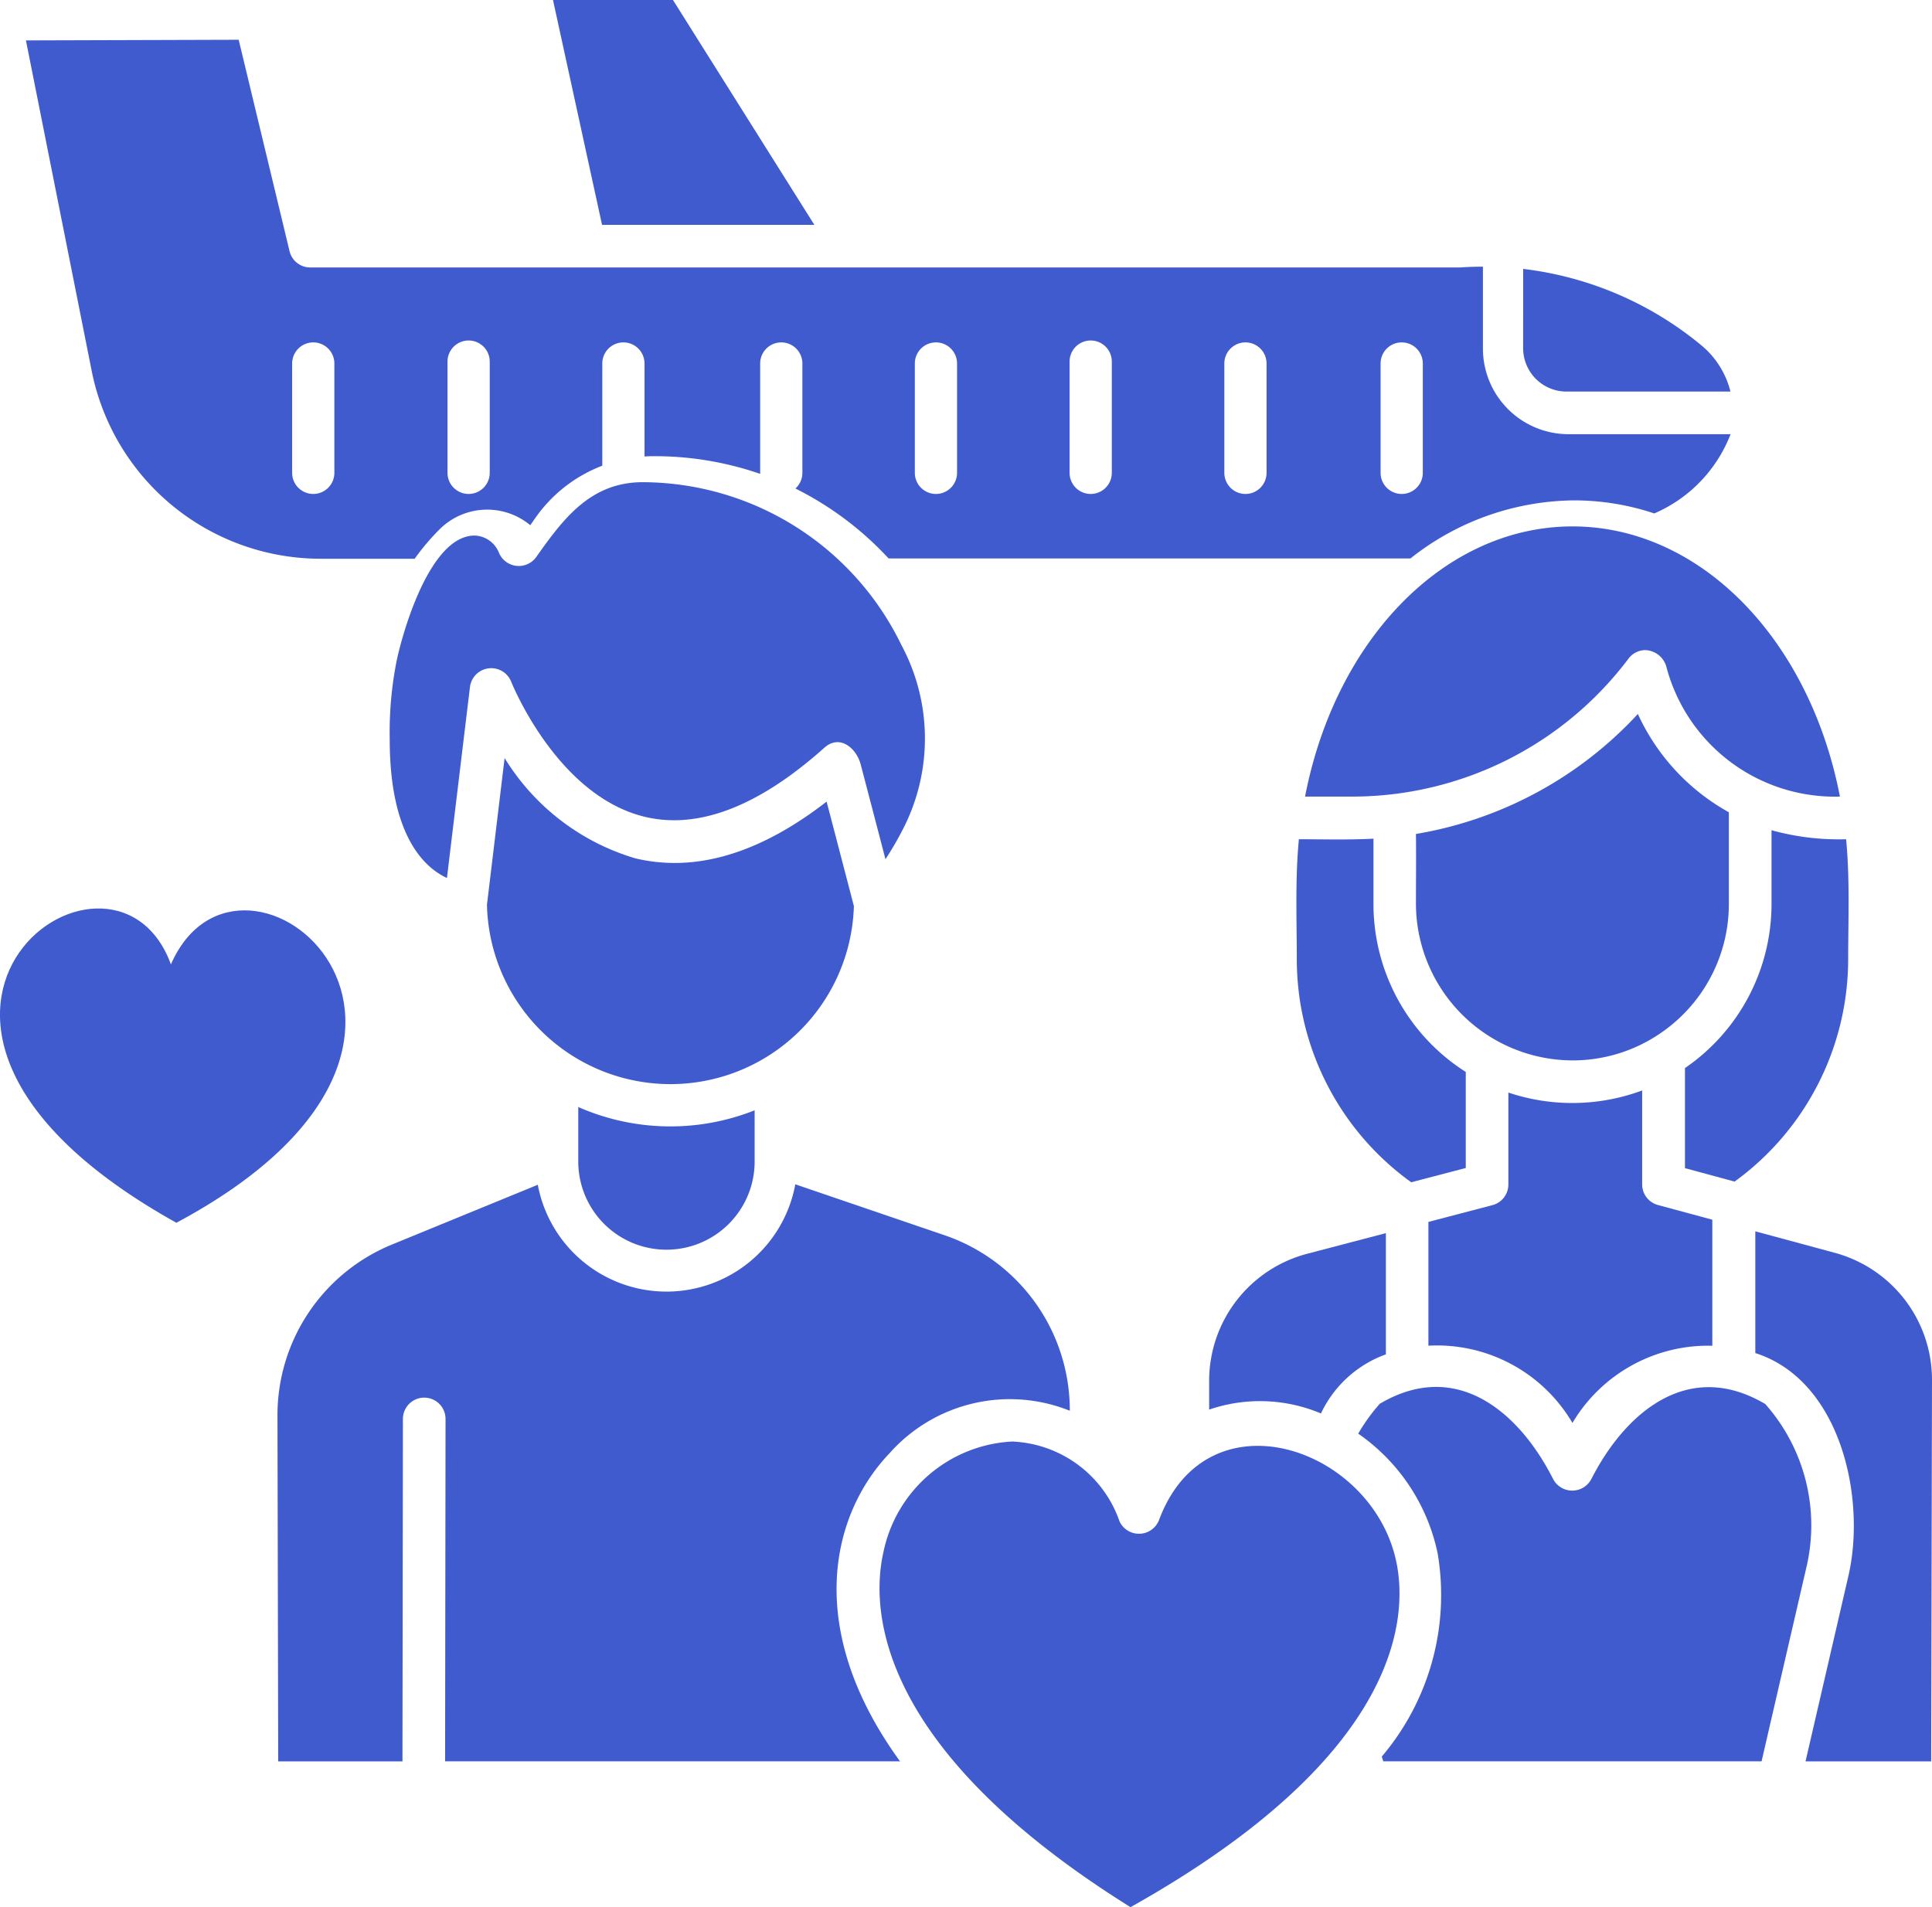
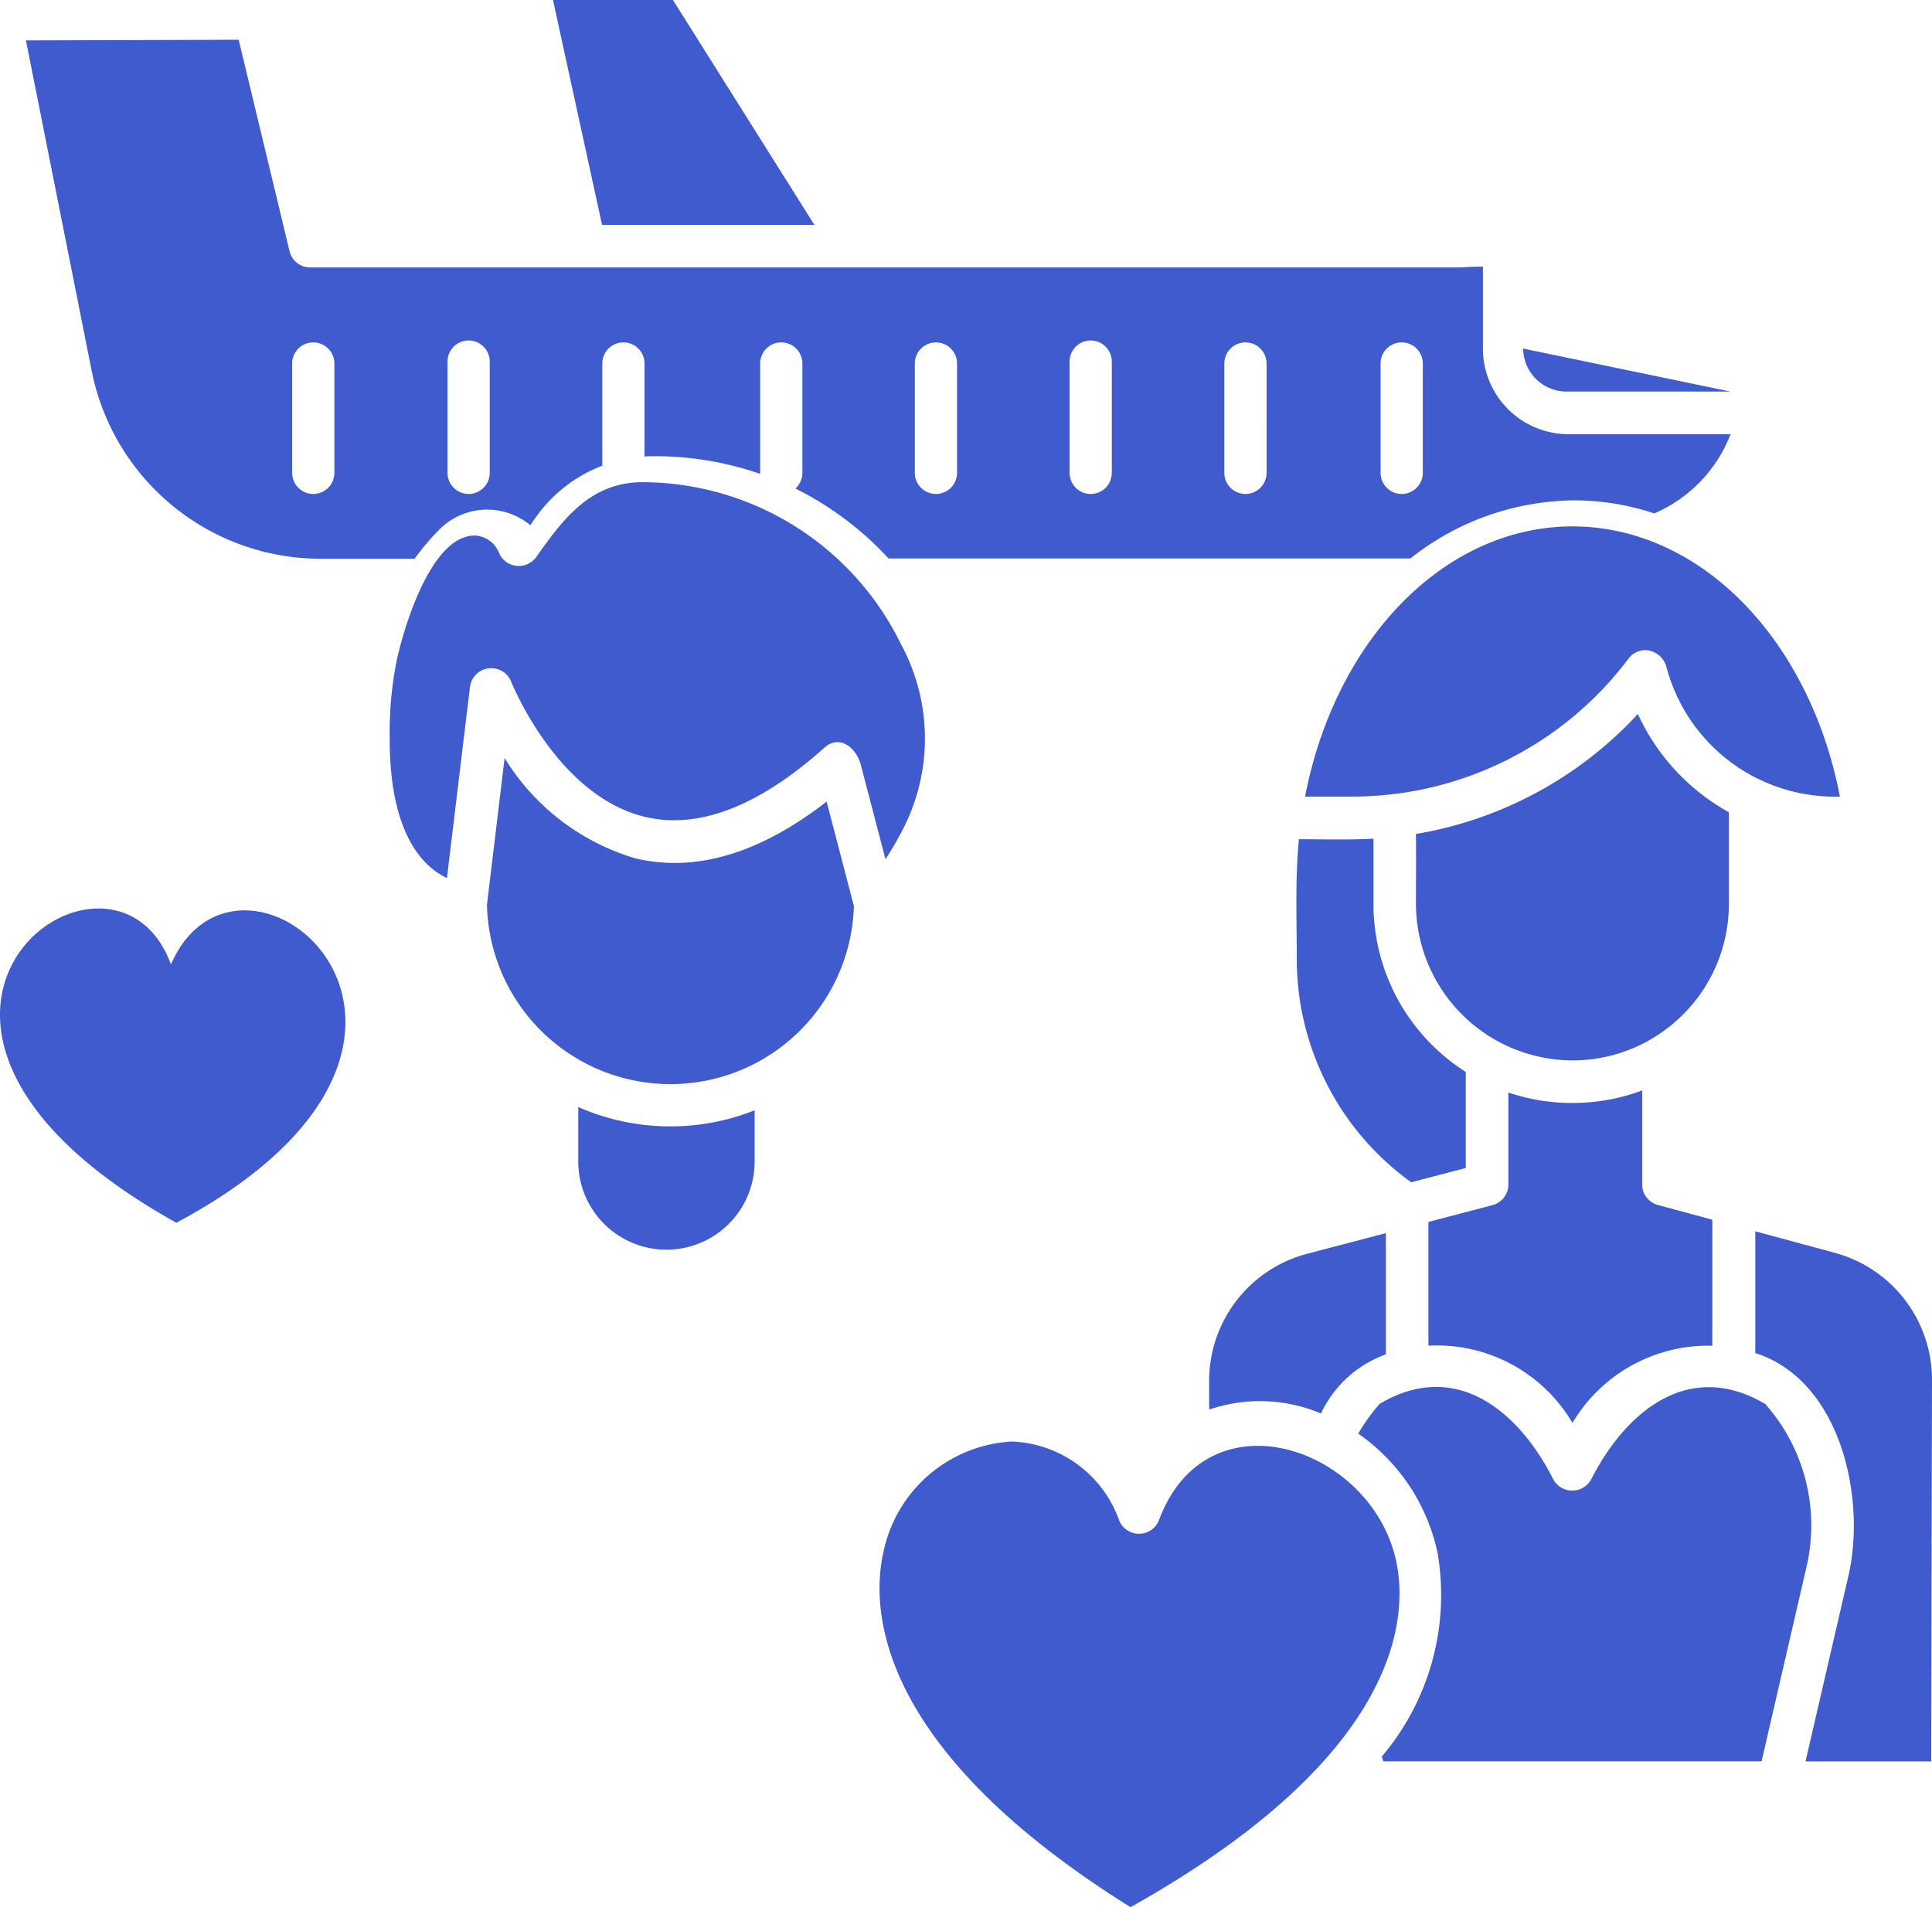
<svg xmlns="http://www.w3.org/2000/svg" width="60.773" height="60" viewBox="0 0 60.773 60">
  <g id="couple" transform="translate(0 -3)">
    <g id="XMLID_153_" transform="translate(0.818 3)">
      <path id="Path_675" data-name="Path 675" d="M136.969,10.074h6.679L139.2,3h-3.774Z" transform="translate(-118.849 -3)" fill="#405bce" />
      <g id="Group_376" data-name="Group 376" transform="translate(0 1.253)">
        <path id="Path_676" data-name="Path 676" d="M54.817,25.058a2.694,2.694,0,0,1-2.688-2.695V19.788c-.235,0-.471.007-.707.024l-.046,0H15.235a.666.666,0,0,1-.645-.513l-1.6-6.65-6.692.02L8.363,23.05a7.344,7.344,0,0,0,7.163,5.926h3a7.216,7.216,0,0,1,.789-.931,2.12,2.12,0,0,1,2.847-.124l.154-.22a4.549,4.549,0,0,1,2.112-1.652V22.834a.664.664,0,1,1,1.328,0v2.925c.094-.006.189-.009.284-.009a10.159,10.159,0,0,1,3.354.556c0-.011,0-.021,0-.032V22.834a.664.664,0,1,1,1.328,0v3.439a.669.669,0,0,1-.219.494,10.181,10.181,0,0,1,2.931,2.2l16.415,0A8.392,8.392,0,0,1,55,27.14a7.977,7.977,0,0,1,2.519.411,4.467,4.467,0,0,0,2.4-2.493h-5.1ZM16,26.274a.664.664,0,1,1-1.328,0v-3.44a.664.664,0,1,1,1.328,0Zm4.887,0a.664.664,0,1,1-1.328,0v-3.5a.664.664,0,1,1,1.328,0Zm14.7,0a.664.664,0,1,1-1.328,0v-3.44a.664.664,0,1,1,1.328,0Zm4.868,0a.664.664,0,1,1-1.328,0v-3.5a.664.664,0,1,1,1.328,0Zm4.868,0a.664.664,0,1,1-1.328,0v-3.44a.664.664,0,1,1,1.328,0Zm4.915,0a.664.664,0,1,1-1.328,0v-3.44a.664.664,0,1,1,1.328,0Z" transform="translate(-6.3 -12.651)" fill="#405bce" />
-         <path id="Path_677" data-name="Path 677" d="M372.979,70.665a1.365,1.365,0,0,0,1.373,1.353H379.5a2.743,2.743,0,0,0-.92-1.459,10.776,10.776,0,0,0-5.6-2.4Z" transform="translate(-325.885 -60.952)" fill="#405bce" />
+         <path id="Path_677" data-name="Path 677" d="M372.979,70.665a1.365,1.365,0,0,0,1.373,1.353H379.5Z" transform="translate(-325.885 -60.952)" fill="#405bce" />
      </g>
    </g>
    <g id="Group_381" data-name="Group 381" transform="translate(8.725 18.171)">
      <g id="Group_379" data-name="Group 379" transform="translate(29.311 1.39)">
        <path id="Path_678" data-name="Path 678" d="M333.893,354.745h11.9l1.417-6.133a5.756,5.756,0,0,0-1.3-5.107c-2.435-1.441-4.415.284-5.473,2.362a.679.679,0,0,1-1.2,0c-1.048-2.078-3.021-3.812-5.454-2.37a5.764,5.764,0,0,0-.678.939,6.1,6.1,0,0,1,2.5,3.774,7.857,7.857,0,0,1-1.759,6.386Z" transform="translate(-328.417 -315.894)" fill="#405bce" />
        <path id="Path_679" data-name="Path 679" d="M330.876,138.427a.716.716,0,0,1,.651.508,5.48,5.48,0,0,0,5.464,4.1c-.96-4.97-4.407-8.5-8.412-8.5s-7.453,3.531-8.413,8.5h1.5a10.877,10.877,0,0,0,8.674-4.34.671.671,0,0,1,.537-.269Z" transform="translate(-317.15 -134.535)" fill="#405bce" />
        <g id="Group_377" data-name="Group 377" transform="translate(2.744 5.901)">
          <path id="Path_680" data-name="Path 680" d="M320.494,212.232v-2.057c-.78.042-1.565.018-2.346.018-.12,1.245-.067,2.522-.066,3.771a8.646,8.646,0,0,0,3.6,7.021l1.715-.449v-3.022A6.259,6.259,0,0,1,320.494,212.232Z" transform="translate(-318.07 -206.252)" fill="#405bce" />
-           <path id="Path_681" data-name="Path 681" d="M417.245,208.411a7.915,7.915,0,0,1-2.346-.284v2.323a6.256,6.256,0,0,1-2.723,5.16v3.148l1.562.423a8.651,8.651,0,0,0,3.572-7C417.312,210.933,417.366,209.656,417.245,208.411Z" transform="translate(-399.954 -204.47)" fill="#405bce" />
          <path id="Path_682" data-name="Path 682" d="M354.764,189.981a4.916,4.916,0,0,0,2.107-4.032V183.06a6.737,6.737,0,0,1-2.862-3.092,12.253,12.253,0,0,1-6.981,3.775c.009.728,0,1.471,0,2.205a4.94,4.94,0,0,0,4.919,4.919A4.888,4.888,0,0,0,354.764,189.981Z" transform="translate(-343.268 -179.968)" fill="#405bce" />
        </g>
        <g id="Group_378" data-name="Group 378" transform="translate(0 17.744)">
          <path id="Path_683" data-name="Path 683" d="M302.5,305.7l-2.468.647a4.133,4.133,0,0,0-3.091,3.992v.913a4.935,4.935,0,0,1,3.517.121,3.609,3.609,0,0,1,2.042-1.859Z" transform="translate(-296.942 -301.21)" fill="#405bce" />
          <path id="Path_684" data-name="Path 684" d="M359.006,275.223l-1.715-.464a.671.671,0,0,1-.5-.647v-2.958a6.31,6.31,0,0,1-4.209.066v2.893a.671.671,0,0,1-.5.649l-2.015.528v3.894a4.944,4.944,0,0,1,4.531,2.43,4.963,4.963,0,0,1,4.4-2.428v-3.961Z" transform="translate(-343.171 -271.153)" fill="#405bce" />
          <path id="Path_685" data-name="Path 685" d="M431.7,305.958l-2.5-.676v3.83c2.688.858,3.494,4.564,2.928,7.013l-1.348,5.832h3.952l.026-12.007A4.138,4.138,0,0,0,431.7,305.958Z" transform="translate(-412.021 -300.849)" fill="#405bce" />
        </g>
      </g>
      <g id="Group_380" data-name="Group 380">
-         <path id="Path_686" data-name="Path 686" d="M92.246,295.489l-4.689-1.6a4.119,4.119,0,0,1-8.1.014l-4.57,1.874a5.8,5.8,0,0,0-3.619,5.389l.023,10.877H75.2l.014-10.773a.671.671,0,0,1,.671-.67h0a.671.671,0,0,1,.67.671l-.014,10.771h14.31c-3.041-4.182-2.156-7.782-.33-9.692a5.06,5.06,0,0,1,5.671-1.337v-.023A5.82,5.82,0,0,0,92.246,295.489Z" transform="translate(-71.265 -271.801)" fill="#405bce" />
        <path id="Path_687" data-name="Path 687" d="M144.14,275.176v1.715a2.774,2.774,0,0,0,5.548,0V275.28A7.189,7.189,0,0,1,144.14,275.176Z" transform="translate(-134.675 -255.52)" fill="#405bce" />
        <path id="Path_688" data-name="Path 688" d="M122,195.254a5.773,5.773,0,0,0,11.542.043c-.427-1.64-.693-2.657-.858-3.287-2.109,1.637-4.131,2.237-6.02,1.784a7.229,7.229,0,0,1-4.109-3.155Z" transform="translate(-115.407 -181.962)" fill="#405bce" />
        <path id="Path_689" data-name="Path 689" d="M101.147,125.514c-1.375,0-2.23,2.91-2.449,3.924a11.516,11.516,0,0,0-.221,2.467c-.006,3.056,1.094,4.055,1.8,4.382l.726-6.023a.675.675,0,0,1,1.291-.162c.014.035,1.436,3.6,4.216,4.262,1.68.4,3.575-.33,5.634-2.171.494-.443,1.013.014,1.147.519q.392,1.492.78,2.984a9.888,9.888,0,0,0,.614-1.073,6.22,6.22,0,0,0-.114-5.668,9.072,9.072,0,0,0-8.136-5.12c-1.642,0-2.5,1.152-3.351,2.357a.676.676,0,0,1-1.178-.154A.853.853,0,0,0,101.147,125.514Z" transform="translate(-94.943 -123.836)" fill="#405bce" />
      </g>
      <path id="Path_690" data-name="Path 690" d="M221.269,356.207a4.366,4.366,0,0,0-4.045,3.471c-.384,1.678-.38,6.094,7.771,11.178,8.624-4.832,8.72-9.221,8.353-10.9-.785-3.59-5.95-5.331-7.458-1.275a.676.676,0,0,1-1.241.039A3.736,3.736,0,0,0,221.269,356.207Z" transform="translate(-198.158 -326.027)" fill="#405bce" />
    </g>
    <path id="Path_691" data-name="Path 691" d="M5.376,227.1c2.225-5.082,11.053,2.308.172,8.13-11.385-6.341-2.022-13.192-.172-8.13Z" transform="translate(0 -193.761)" fill="#405bce" />
  </g>
</svg>